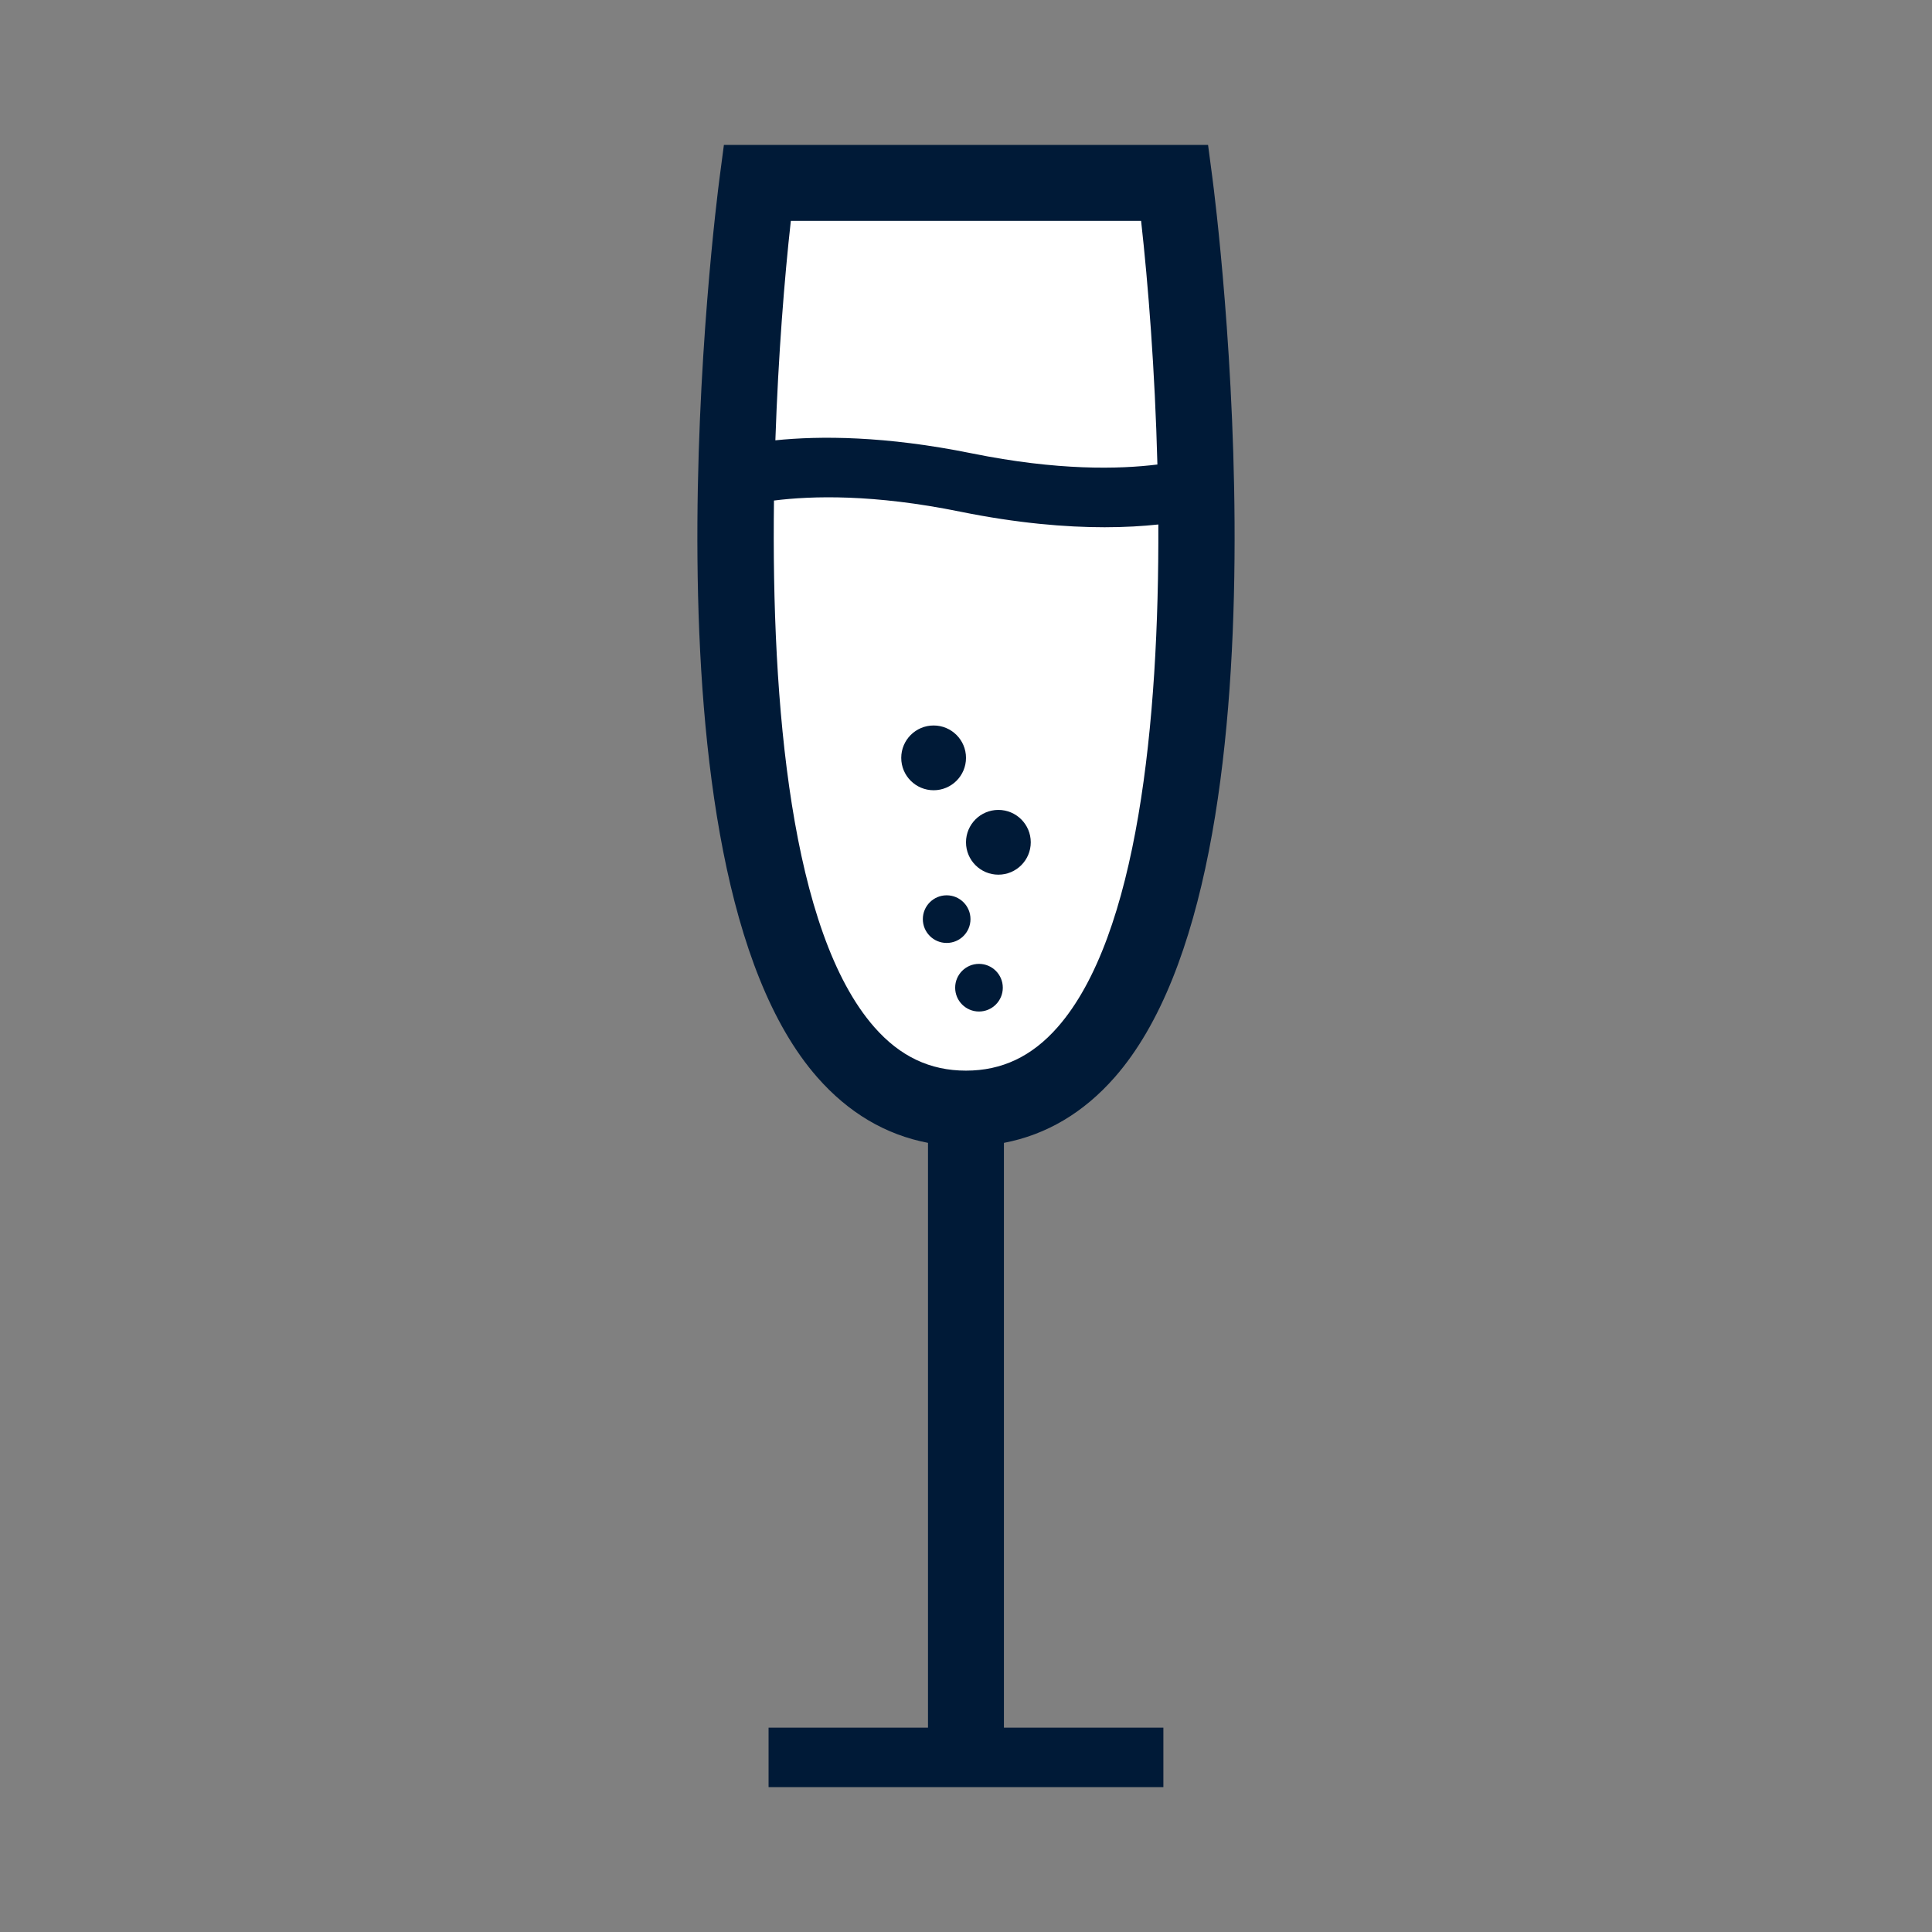
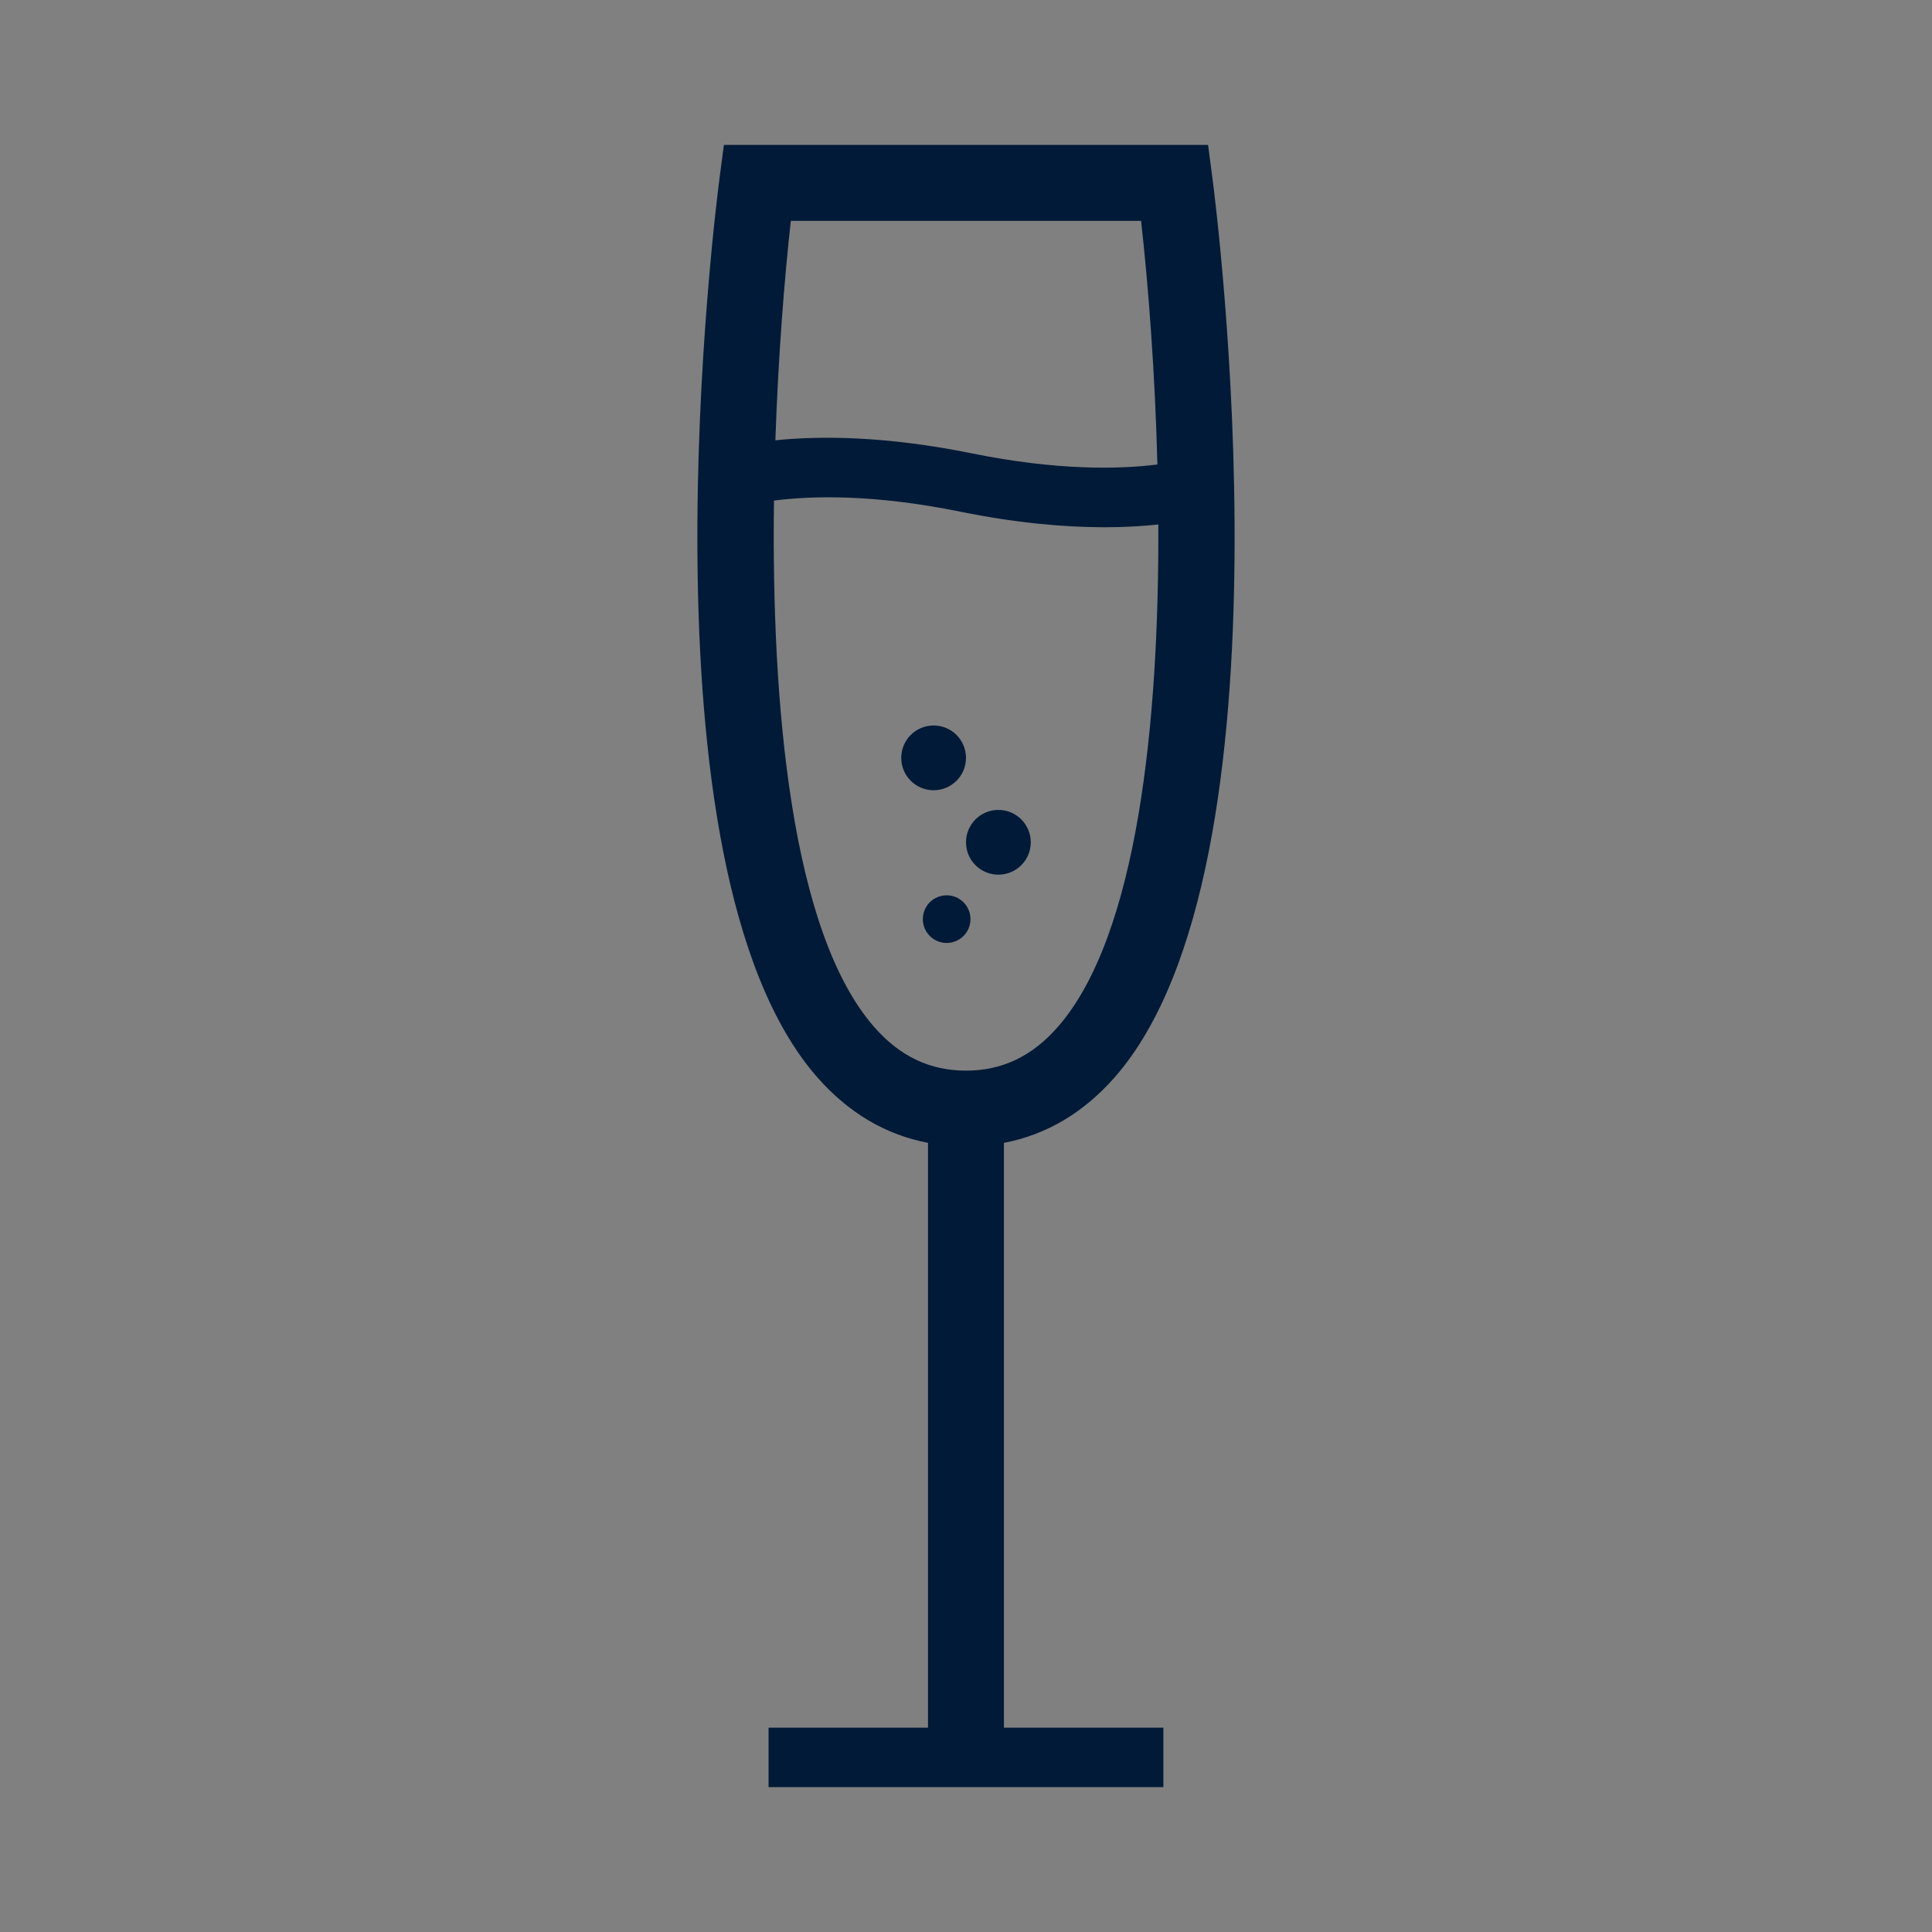
<svg xmlns="http://www.w3.org/2000/svg" id="_ピクトグラム" viewBox="0 0 100 100">
  <rect x="0" y="0" width="100" height="100" fill="#808080" stroke="none" />
  <defs>
    <style>.cls-1{fill:#fff;}.cls-2{fill:#001a37;}</style>
  </defs>
-   <path class="cls-1" d="M50,9.465h-10.806s-6.286,47.914,10.806,47.914S60.806,9.465,60.806,9.465h-10.806Z" />
+   <path class="cls-1" d="M50,9.465h-10.806S60.806,9.465,60.806,9.465h-10.806Z" />
  <circle class="cls-2" cx="48.999" cy="47.574" r="1.233" />
-   <circle class="cls-2" cx="50.672" cy="51.123" r="1.233" />
  <circle class="cls-2" cx="51.676" cy="43.597" r="1.676" />
  <circle class="cls-2" cx="48.324" cy="39.227" r="1.676" />
  <path class="cls-2" d="M51.965,59.154c2.189-.419,4.114-1.551,5.735-3.398,9.599-10.941,5.245-45.097,5.054-46.545l-.225-1.71h-25.06l-.225,1.71c-.19,1.448-4.544,35.604,5.055,46.545,1.62,1.847,3.545,2.979,5.734,3.398v30.27h-8.252v3.076h20.435v-3.076h-8.253v-30.27Zm7.098-47.722c.363,3.238,.718,7.73,.844,12.611-1.983,.245-5.155,.325-9.602-.576-4.479-.91-7.87-.913-10.172-.677,.15-4.389,.47-8.402,.801-11.359h18.128Zm-19.002,14.476c1.98-.249,5.161-.335,9.632,.574,2.975,.604,5.468,.808,7.482,.808,1.062,0,1.985-.058,2.78-.143,.042,10.203-1.064,21.291-5.212,26.018-1.329,1.515-2.881,2.251-4.744,2.251s-3.414-.736-4.744-2.251c-4.317-4.919-5.332-16.724-5.194-27.256Z" />
</svg>